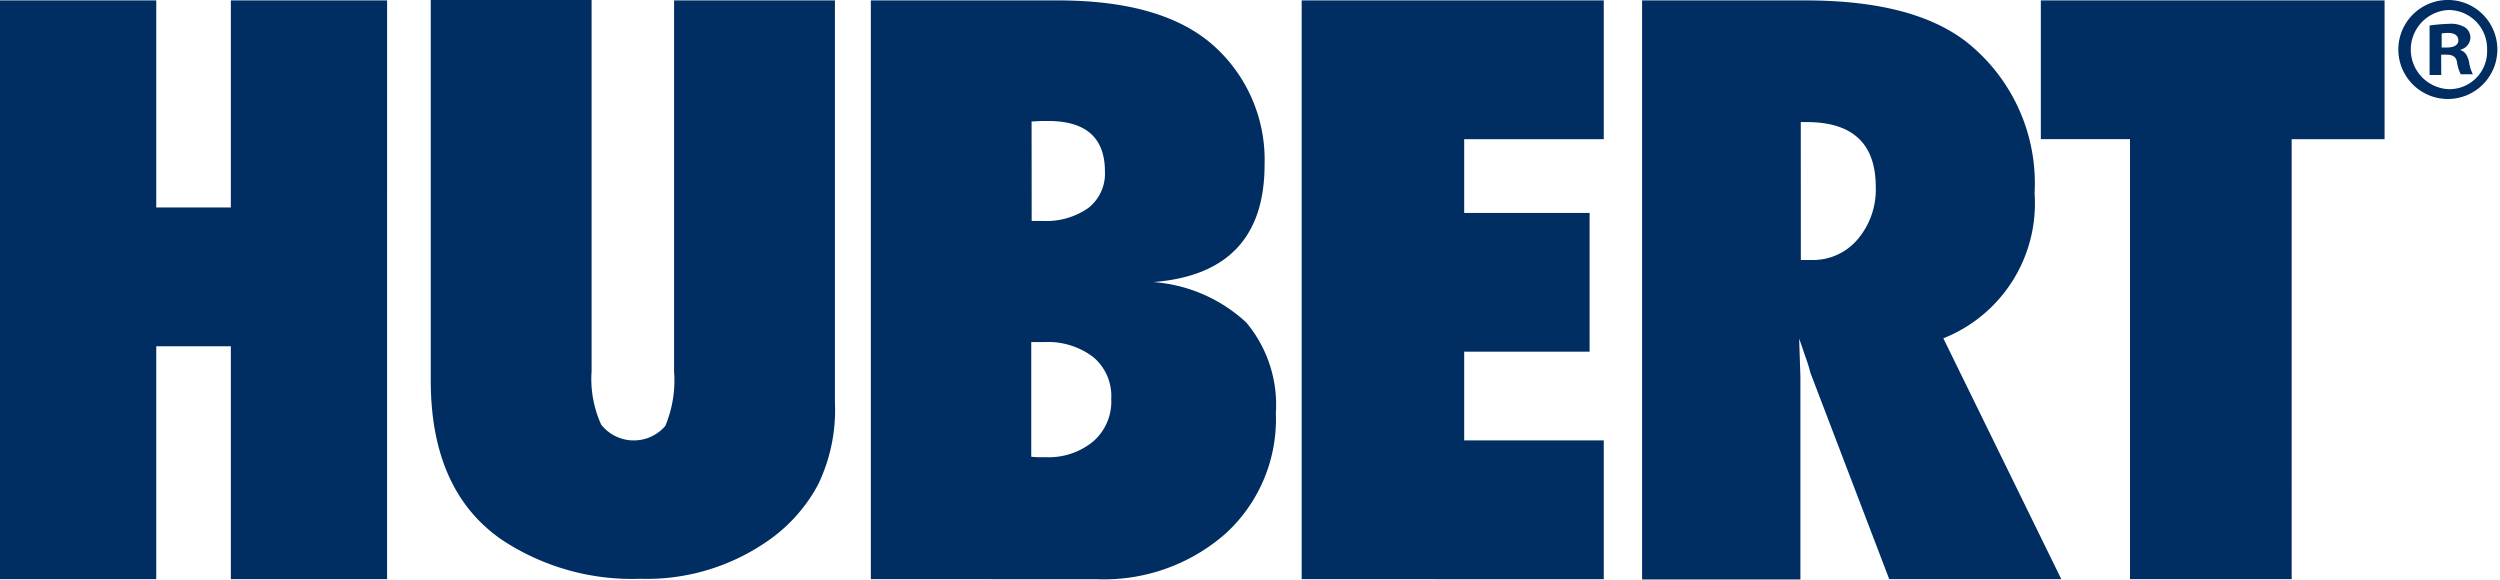
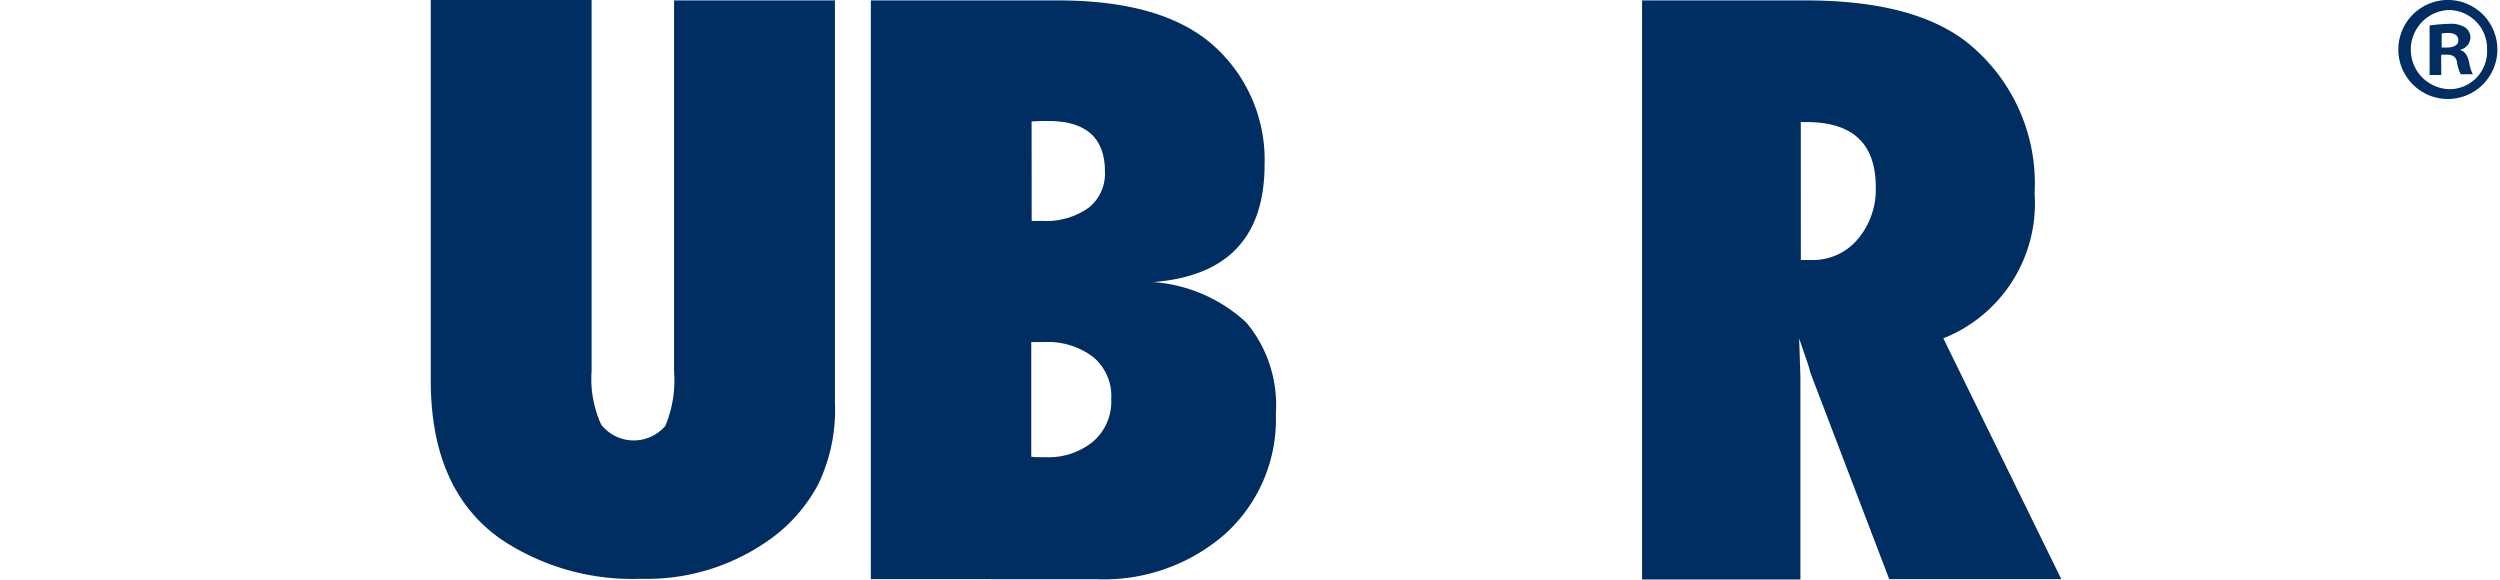
<svg xmlns="http://www.w3.org/2000/svg" width="116.139" height="26.925" viewBox="0 0 116.139 26.925">
-   <path d="M38.982,279.586H31.724v-10.82H28.259v10.82H21V252.7h7.259v9.62h3.465V252.7h7.259Z" transform="translate(-21 -252.681)" fill="#002d62" />
  <path d="M135.7,252.619h7.472V271.3a7.958,7.958,0,0,1-.774,3.794,7.433,7.433,0,0,1-2.516,2.749,9.815,9.815,0,0,1-5.749,1.645,10.958,10.958,0,0,1-6.446-1.82c-2.207-1.529-3.291-4.007-3.291-7.394V252.6h7.472v17.247a5.114,5.114,0,0,0,.445,2.478,1.926,1.926,0,0,0,2.981.058,5.479,5.479,0,0,0,.406-2.516Z" transform="translate(-104.385 -252.6)" fill="#002d62" />
  <path d="M237.472,273.9a2.6,2.6,0,0,0,.368.019h.271a3.248,3.248,0,0,0,2.226-.736,2.464,2.464,0,0,0,.832-1.974,2.359,2.359,0,0,0-.832-1.936,3.462,3.462,0,0,0-2.284-.7h-.6V273.9Zm0-10.956h.5a3.393,3.393,0,0,0,2.129-.6,2.02,2.02,0,0,0,.774-1.7c0-1.549-.871-2.342-2.632-2.342h-.31c-.116,0-.271.019-.465.019ZM230,279.586V252.7h8.691c3.252,0,5.652.7,7.22,2.09a7.108,7.108,0,0,1,2.381,5.536q0,5.052-5.168,5.459a7.115,7.115,0,0,1,4.317,1.878,5.952,5.952,0,0,1,1.374,4.22,7.189,7.189,0,0,1-2.323,5.575,8.551,8.551,0,0,1-6.039,2.129Z" transform="translate(-189.545 -252.681)" fill="#002d62" />
-   <path d="M333.4,279.586V252.7h14.034v6.446h-6.484v3.426h5.826v6.446h-5.826v4.123h6.484v6.446Z" transform="translate(-272.93 -252.681)" fill="#002d62" />
  <path d="M422.475,264.759h.5a2.713,2.713,0,0,0,2.129-.948,3.565,3.565,0,0,0,.852-2.439c0-2.013-1.065-3.02-3.213-3.02h-.271Zm12.1,14.827h-7.994L422.92,270a6.645,6.645,0,0,0-.194-.639c-.1-.271-.194-.581-.329-.948l.058,1.781v9.407H415.1V252.7h7.588c3.329,0,5.826.639,7.491,1.936a8.381,8.381,0,0,1,3.155,7.026,6.743,6.743,0,0,1-4.239,6.736Z" transform="translate(-338.816 -252.681)" fill="#002d62" />
-   <path d="M522.453,279.586h-7.51V259.146H510.8V252.7h15.969v6.446h-4.317Z" transform="translate(-415.992 -252.681)" fill="#002d62" />
  <path d="M598.613,254.807h.252c.29,0,.523-.1.523-.329,0-.213-.155-.348-.484-.348-.135,0-.232.019-.29.019Zm-.019,1.278h-.542v-2.3a7.589,7.589,0,0,1,.89-.077,1.28,1.28,0,0,1,.774.174.587.587,0,0,1,.232.484.6.6,0,0,1-.465.542v.019c.232.077.329.252.406.561a1.666,1.666,0,0,0,.174.561H599.5a1.716,1.716,0,0,1-.174-.561c-.039-.232-.174-.348-.484-.348h-.252Zm.348-3.02a1.84,1.84,0,0,0,.039,3.678,1.753,1.753,0,0,0,1.742-1.82,1.794,1.794,0,0,0-1.781-1.858Zm.039-.465a2.3,2.3,0,1,1-2.381,2.3,2.305,2.305,0,0,1,2.381-2.3Z" transform="translate(-485.184 -252.6)" fill="#002d62" />
</svg>